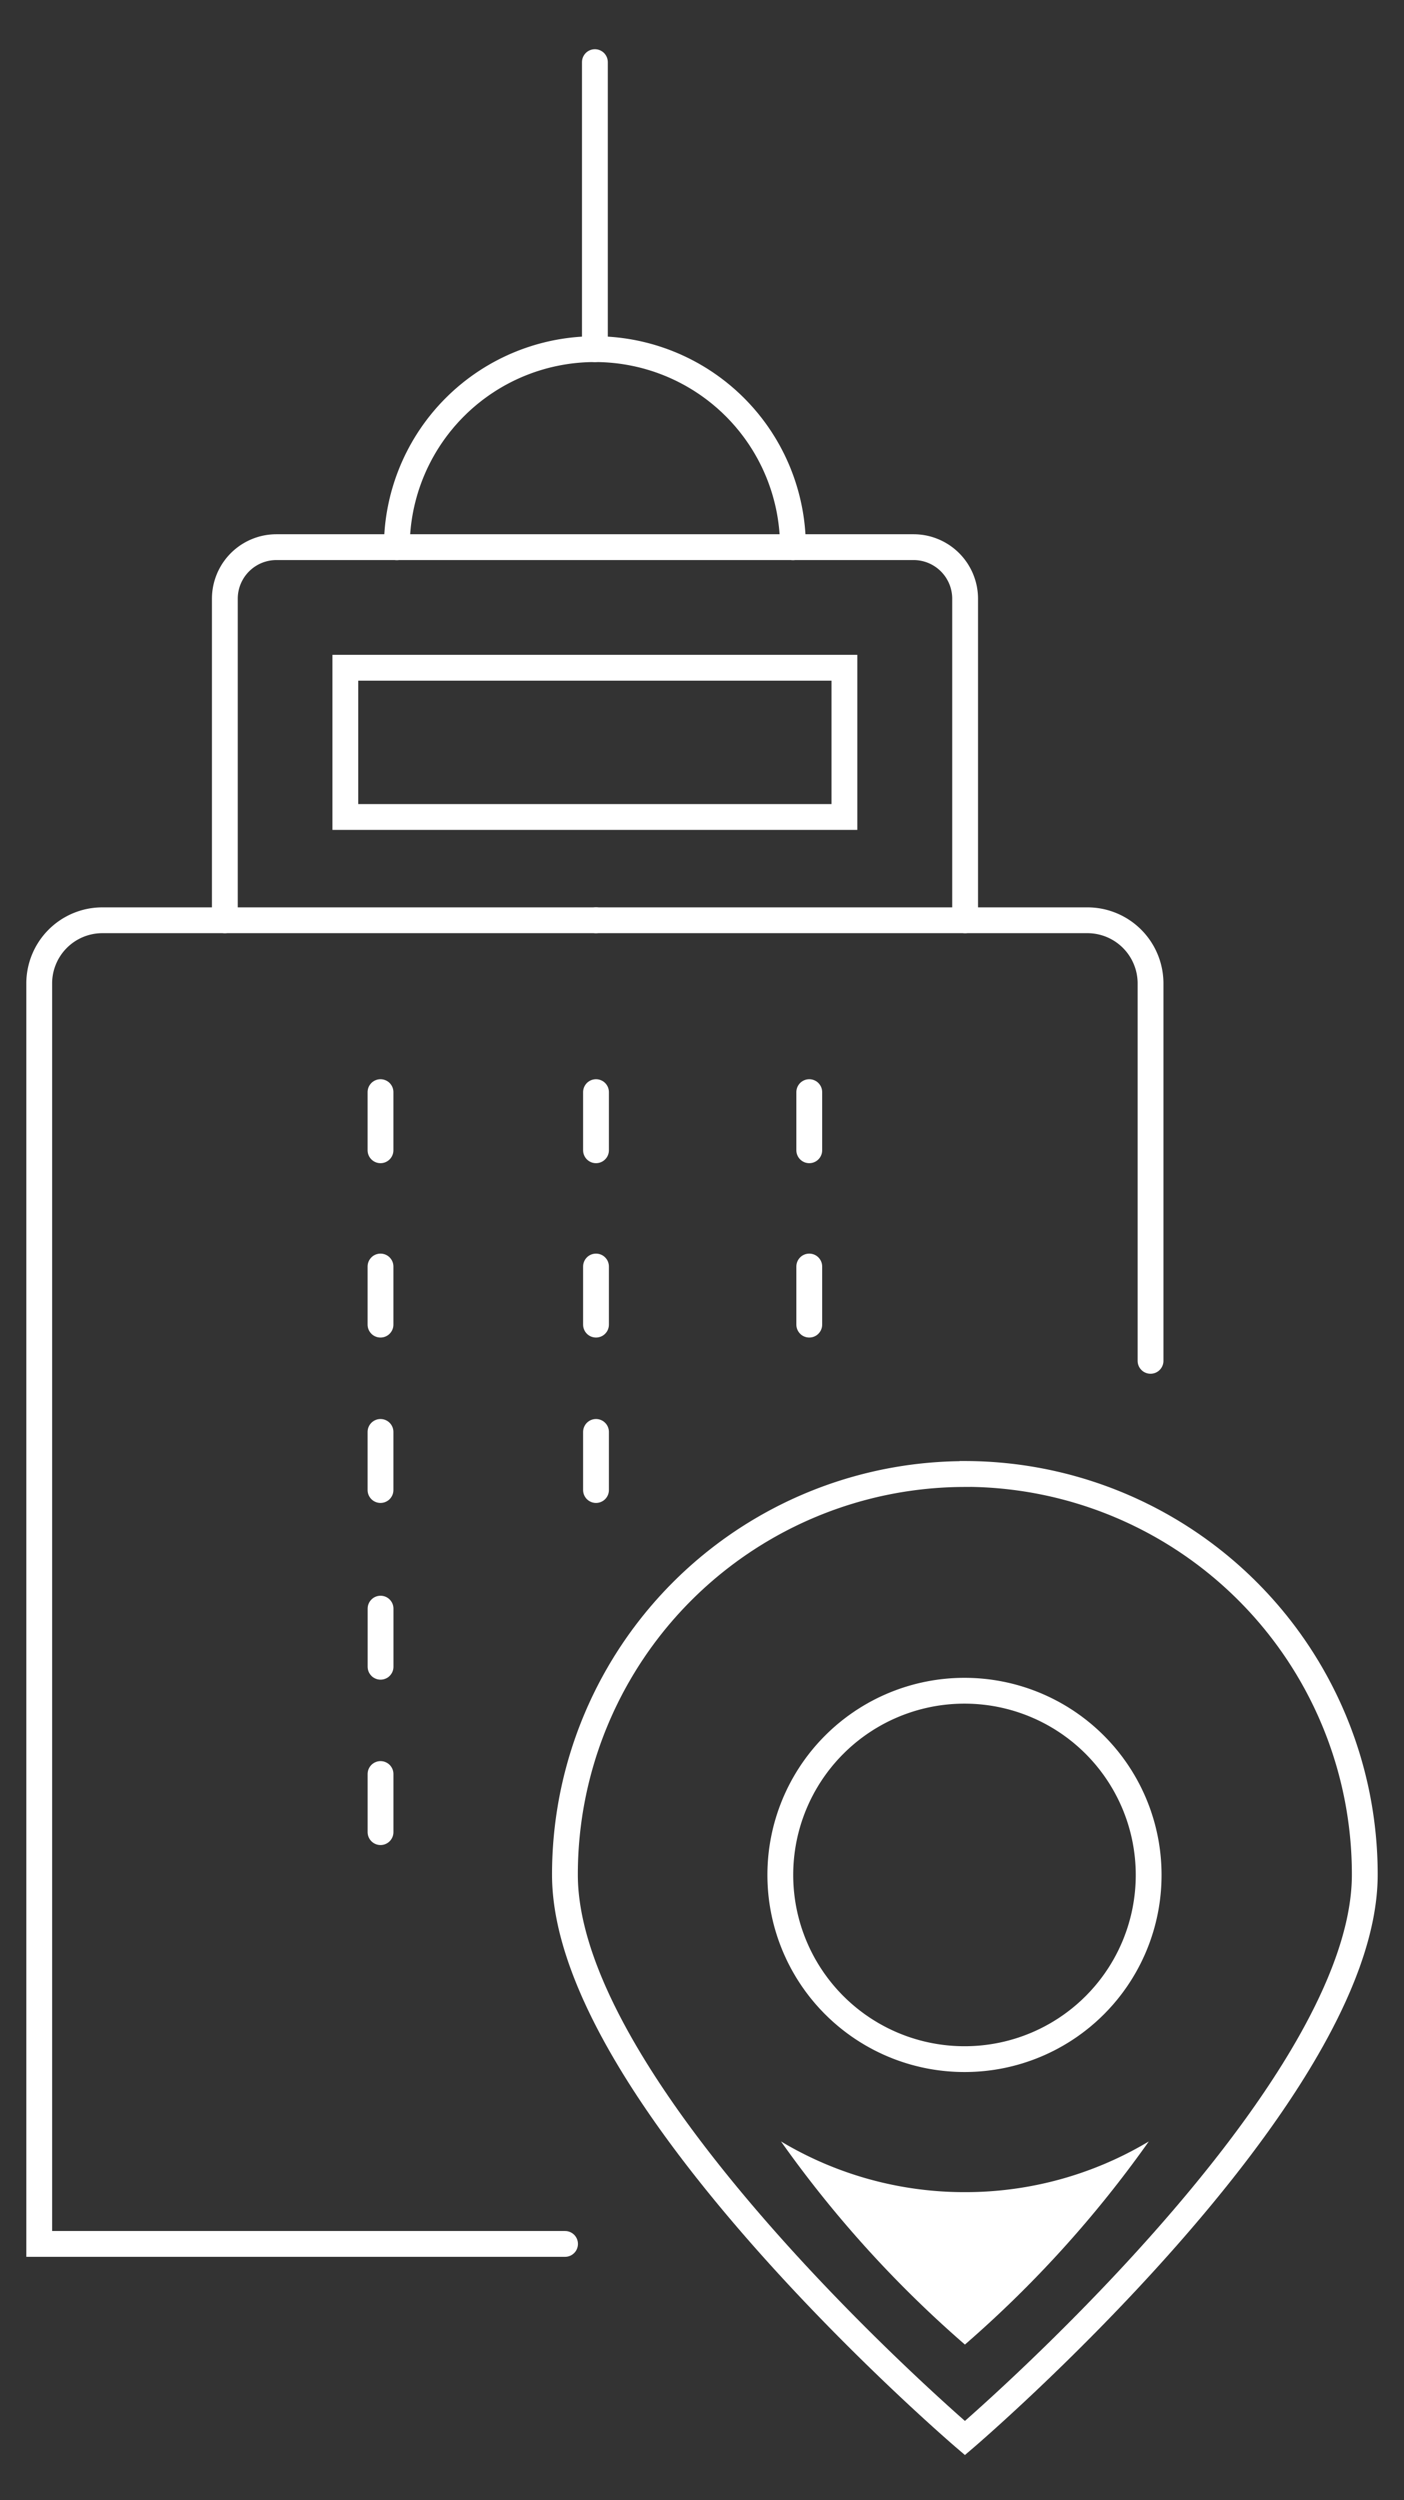
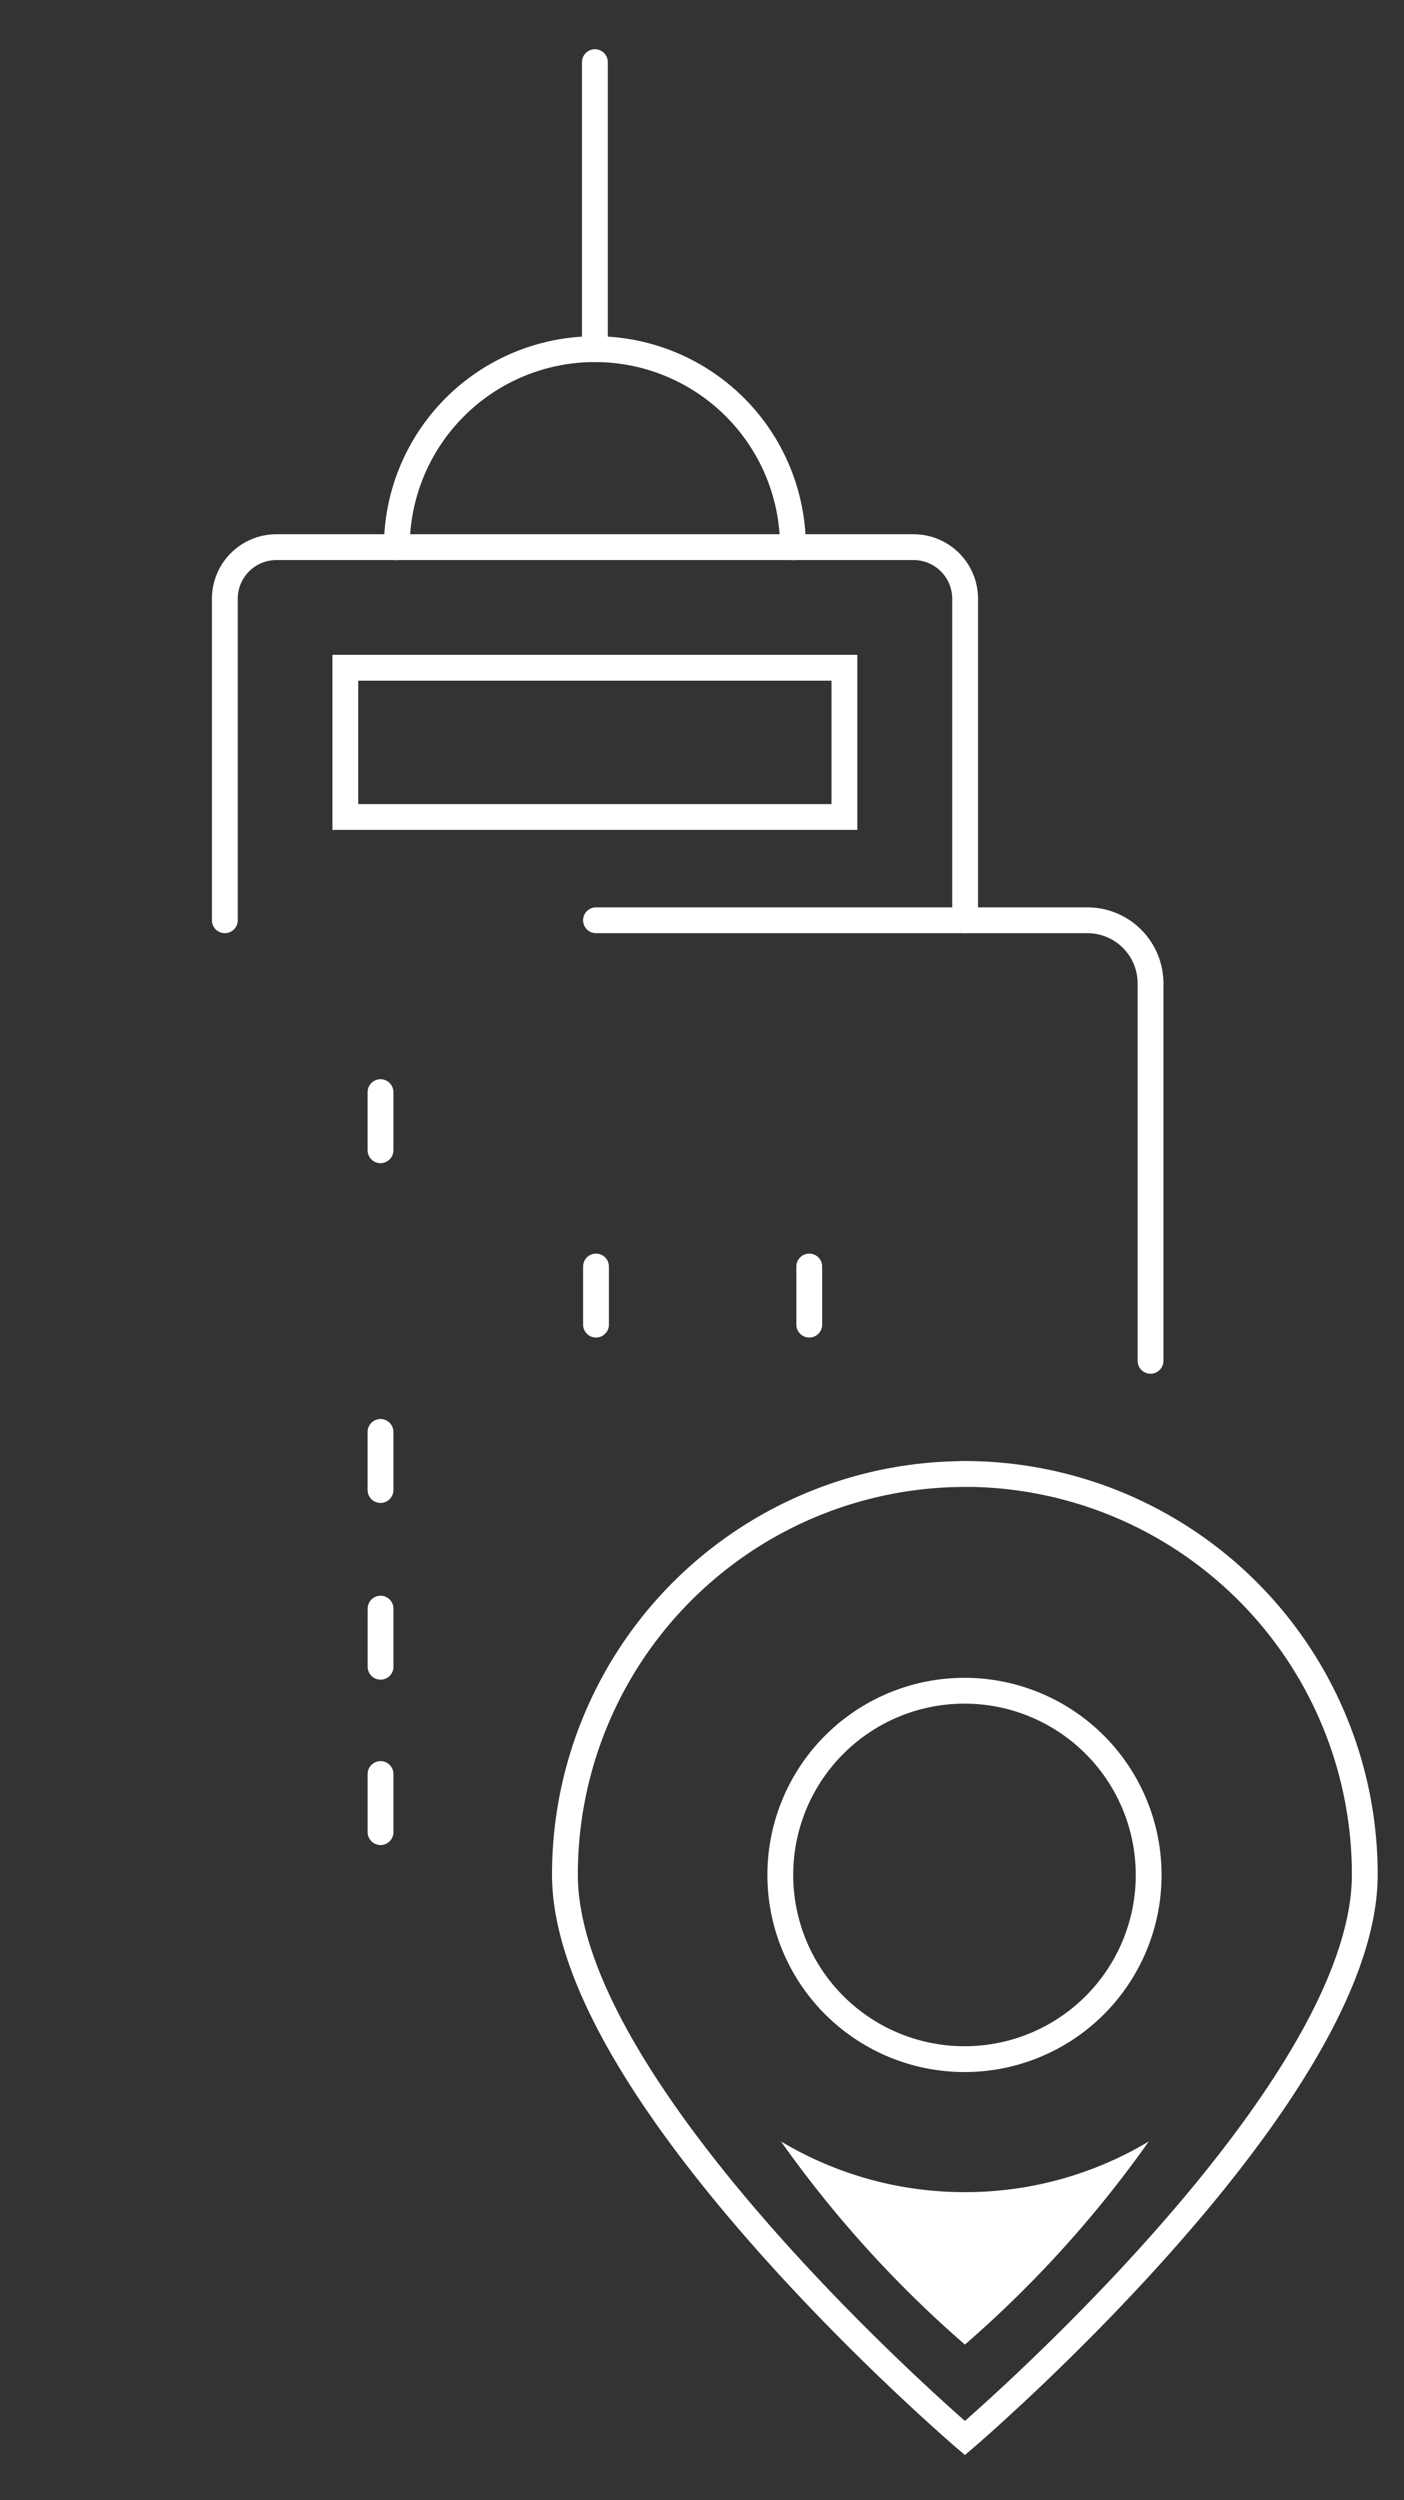
<svg xmlns="http://www.w3.org/2000/svg" width="54.407" height="96.876" viewBox="0 0 54.407 96.876" alt="Icon for Vendor on Premise">
  <rect x="0" y="0" width="54.407" height="96.876" fill="#333333" stroke="none" />
  <defs>
    <clipPath id="clip-AC_VOP_White_Icon">
      <rect width="54.407" height="96.876" />
    </clipPath>
  </defs>
  <g id="AC_VOP_White_Icon" clip-path="url(#clip-AC_VOP_White_Icon)">
    <g transform="translate(-139.035 -121.056)">
      <g id="Group_23" data-name="Group 23">
        <g id="Group_15" data-name="Group 15">
          <g id="Group_12" data-name="Group 12">
-             <line id="Line_3" data-name="Line 3" fill="none" stroke="#fff" stroke-linecap="round" stroke-miterlimit="10" y1="2.252" transform="translate(153.78 170.129)" />
            <line id="Line_4" data-name="Line 4" fill="none" stroke="#fff" stroke-linecap="round" stroke-miterlimit="10" y1="2.253" transform="translate(153.78 163.372)" />
          </g>
          <g id="Group_13" data-name="Group 13">
            <line id="Line_5" data-name="Line 5" fill="none" stroke="#fff" stroke-linecap="round" stroke-miterlimit="10" y1="2.252" transform="translate(162.131 170.129)" />
-             <line id="Line_6" data-name="Line 6" fill="none" stroke="#fff" stroke-linecap="round" stroke-miterlimit="10" y1="2.253" transform="translate(162.131 163.372)" />
          </g>
          <g id="Group_14" data-name="Group 14">
            <line id="Line_7" data-name="Line 7" fill="none" stroke="#fff" stroke-linecap="round" stroke-miterlimit="10" y1="2.252" transform="translate(170.395 170.129)" />
-             <line id="Line_8" data-name="Line 8" fill="none" stroke="#fff" stroke-linecap="round" stroke-miterlimit="10" y1="2.253" transform="translate(170.395 163.372)" />
          </g>
        </g>
        <path id="Path_17" data-name="Path 17" fill="none" stroke="#fff" stroke-linecap="round" stroke-miterlimit="10" d="M162.131,156.713h19.04a2.448,2.448,0,0,1,2.449,2.449v14.622" />
-         <path id="Path_18" data-name="Path 18" fill="none" stroke="#fff" stroke-linecap="round" stroke-miterlimit="10" d="M160.931,208H140.555V159.162A2.448,2.448,0,0,1,143,156.713h19.127" />
        <path id="Path_19" data-name="Path 19" fill="none" stroke="#fff" stroke-linecap="round" stroke-miterlimit="10" d="M147.748,156.713V144.256a2,2,0,0,1,2-2h24.687a2,2,0,0,1,2,2v12.457" />
        <path id="Path_20" data-name="Path 20" fill="none" stroke="#fff" stroke-linecap="round" stroke-miterlimit="10" d="M154.412,142.26a7.675,7.675,0,0,1,15.351,0" />
        <line id="Line_9" data-name="Line 9" fill="none" stroke="#fff" stroke-linecap="round" stroke-miterlimit="10" y1="11.122" transform="translate(162.088 123.463)" />
        <rect id="Rectangle_8" data-name="Rectangle 8" fill="none" stroke="#fff" stroke-linecap="round" stroke-miterlimit="10" width="19.34" height="5.782" transform="translate(152.417 146.929)" />
        <g id="Group_18" data-name="Group 18">
          <g id="Group_16" data-name="Group 16">
            <line id="Line_10" data-name="Line 10" fill="none" stroke="#fff" stroke-linecap="round" stroke-miterlimit="10" y1="2.252" transform="translate(153.78 176.538)" />
          </g>
          <g id="Group_17" data-name="Group 17">
-             <line id="Line_11" data-name="Line 11" fill="none" stroke="#fff" stroke-linecap="round" stroke-miterlimit="10" y1="2.252" transform="translate(162.131 176.538)" />
-           </g>
+             </g>
        </g>
        <path id="Path_1814" data-name="Path 1814" fill="none" stroke="#fff" stroke-linecap="round" stroke-miterlimit="10" d="M176.427,178.17a15.512,15.512,0,0,0-15.5,15.526v0c0,8.583,15.5,21.826,15.5,21.826s15.495-13.243,15.495-21.826a15.511,15.511,0,0,0-15.491-15.53Z" />
        <path id="Path_1815" data-name="Path 1815" fill="none" stroke="#fff" stroke-linecap="round" stroke-miterlimit="10" d="M176.429,200.84a7.137,7.137,0,1,1,7.118-7.156v.018A7.13,7.13,0,0,1,176.429,200.84Z" />
        <g id="Group_20" data-name="Group 20">
          <g id="Group_19" data-name="Group 19">
            <line id="Line_12" data-name="Line 12" fill="none" stroke="#fff" stroke-linecap="round" stroke-miterlimit="10" y1="2.252" transform="translate(153.782 183.385)" />
          </g>
        </g>
        <g id="Group_22" data-name="Group 22">
          <g id="Group_21" data-name="Group 21">
            <line id="Line_13" data-name="Line 13" fill="none" stroke="#fff" stroke-linecap="round" stroke-miterlimit="10" y1="2.252" transform="translate(153.781 189.793)" />
          </g>
        </g>
        <path id="Path_21" data-name="Path 21" fill="#fff" d="M176.427,205.994a13.834,13.834,0,0,1-7.127-1.965,44.265,44.265,0,0,0,7.127,7.871,44.278,44.278,0,0,0,7.126-7.871A13.833,13.833,0,0,1,176.427,205.994Z" />
      </g>
    </g>
  </g>
</svg>